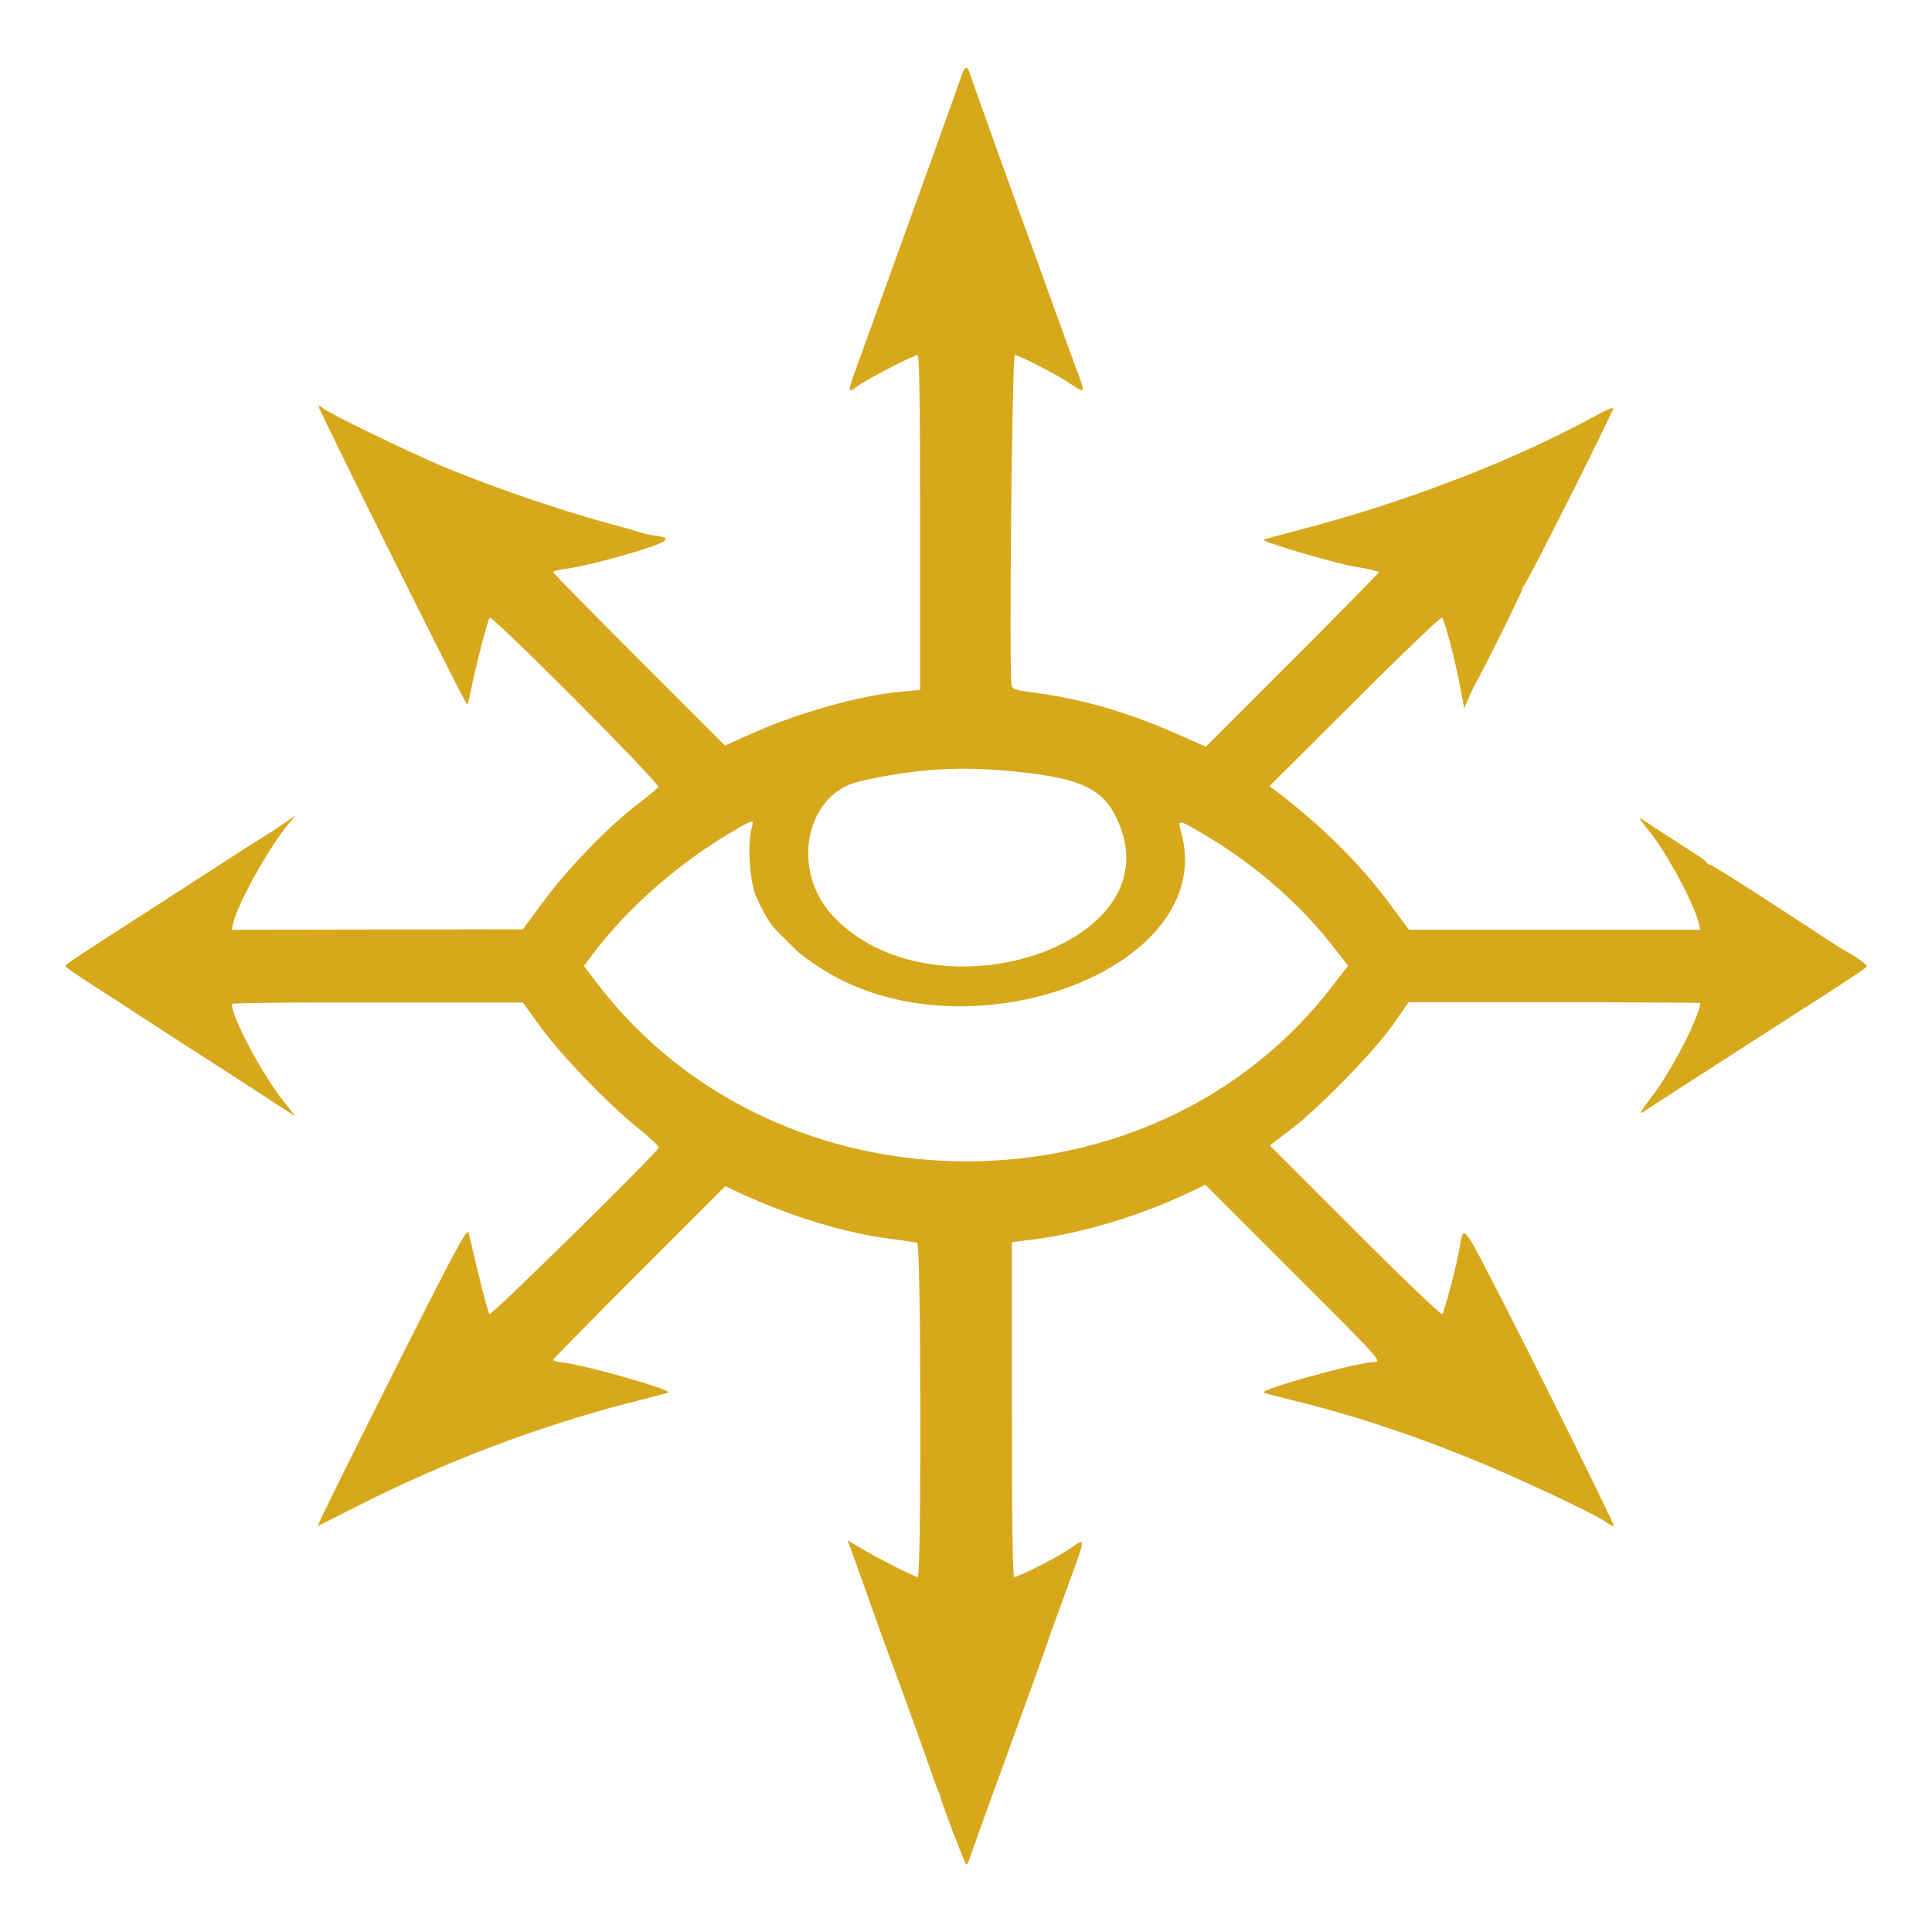
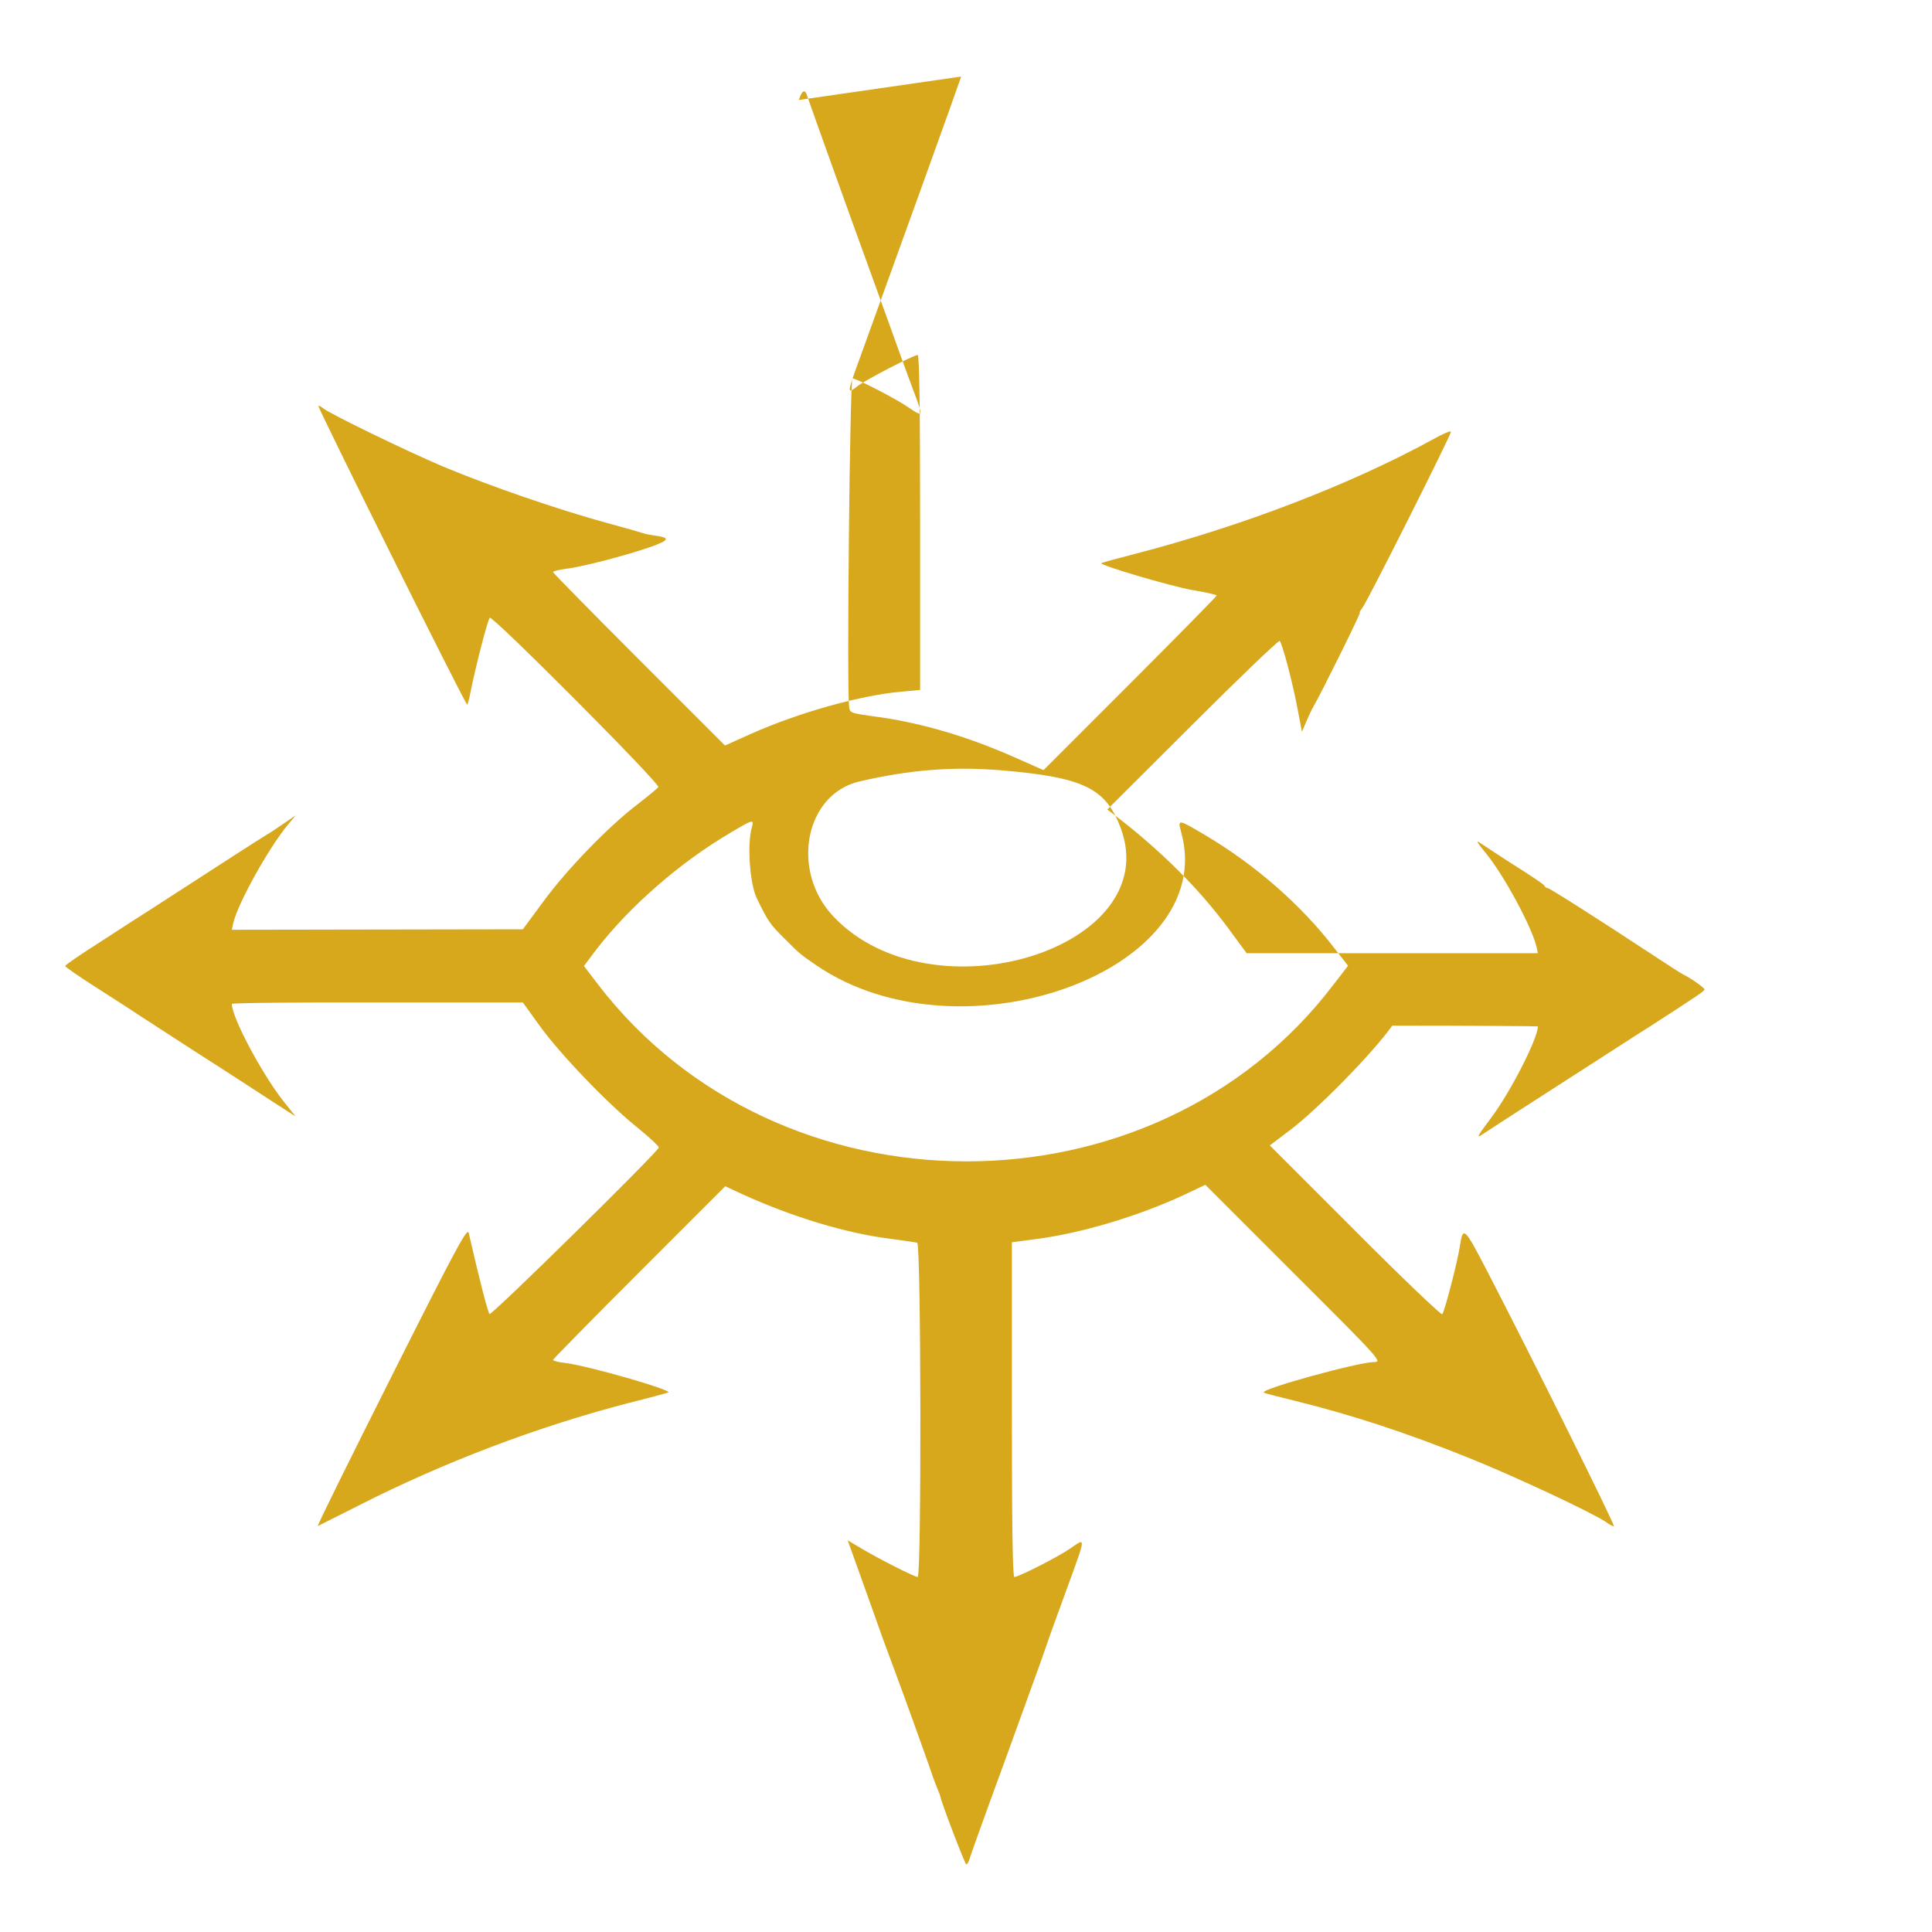
<svg xmlns="http://www.w3.org/2000/svg" version="1.0" width="800pt" height="800pt" viewBox="0 0 800 800" preserveAspectRatio="xMidYMid meet" id="svg8">
  <g transform="translate(0,800) scale(0.1,-0.1)" fill="#d7a81c" stroke="none" id="g6">
-     <path d="M3980 7683 c-10 -32 -260 -726 -424 -1178 -49 -135 -49 -138 -4 -103 36 27 231 128 248 128 7 0 10 -230 10 -694 l0 -693 -76 -7 c-167 -14 -426 -86 -625 -175 l-107 -48 -356 356 c-196 196 -356 359 -356 362 0 4 25 10 55 14 68 8 251 56 351 91 80 29 81 38 5 48 -14 2 -33 6 -41 9 -8 3 -74 22 -145 41 -208 57 -483 152 -680 234 -149 63 -479 223 -499 243 -6 5 -14 9 -18 9 -7 0 602 -1224 616 -1237 2 -3 9 22 15 54 18 93 70 296 79 305 11 11 706 -687 698 -701 -4 -6 -44 -39 -88 -73 -117 -89 -290 -267 -388 -401 l-85 -115 -603 -1 -602 -1 6 28 c19 82 146 310 226 407 l33 39 -50 -34 c-27 -19 -59 -40 -70 -46 -17 -10 -184 -117 -480 -309 -44 -28 -142 -91 -217 -140 -76 -48 -138 -91 -138 -95 0 -4 62 -47 138 -95 75 -48 148 -95 162 -105 14 -9 126 -82 250 -162 124 -79 265 -171 314 -203 l90 -58 -51 64 c-90 115 -213 346 -213 402 0 4 271 7 603 6 l602 0 70 -97 c84 -117 287 -328 408 -424 48 -39 86 -75 85 -80 -8 -22 -693 -697 -701 -689 -7 7 -41 139 -86 335 -5 26 -45 -47 -320 -594 -172 -342 -310 -621 -305 -619 5 2 81 41 169 85 356 181 745 328 1120 425 88 22 161 42 163 43 12 12 -332 110 -425 122 -29 3 -53 9 -53 13 0 3 160 166 356 362 l357 357 71 -33 c209 -95 430 -162 616 -185 52 -7 101 -14 108 -16 16 -4 18 -1384 2 -1384 -13 0 -165 77 -238 121 l-52 31 41 -114 c22 -62 53 -149 69 -193 15 -44 51 -143 80 -220 51 -137 126 -346 157 -435 8 -25 20 -56 26 -70 6 -14 11 -27 11 -30 5 -27 102 -280 107 -280 4 0 9 8 12 18 6 20 57 163 152 422 136 375 158 436 171 475 7 22 45 126 83 230 79 217 78 208 14 164 -50 -35 -215 -119 -233 -119 -7 0 -10 232 -10 693 l0 693 98 13 c188 24 424 95 610 181 l93 44 360 -360 c372 -371 374 -374 337 -374 -66 -1 -469 -112 -455 -126 2 -3 58 -17 123 -33 237 -58 472 -135 729 -239 198 -80 509 -226 566 -265 13 -10 27 -17 32 -17 7 0 -328 676 -521 1049 -99 191 -104 196 -117 111 -9 -63 -64 -273 -73 -282 -4 -4 -167 151 -361 346 l-353 353 78 59 c117 87 348 323 429 437 l68 97 604 0 c331 0 603 -2 603 -3 0 -51 -118 -281 -199 -386 -48 -64 -57 -79 -35 -64 33 22 109 71 314 203 80 51 183 118 230 148 47 30 114 74 150 96 201 130 230 149 230 156 0 7 -60 49 -90 63 -8 4 -61 38 -117 75 -220 145 -435 282 -443 282 -4 0 -10 3 -12 8 -3 7 -35 29 -158 107 -41 27 -88 57 -105 69 -24 17 -20 8 23 -44 74 -92 186 -300 206 -382 l6 -28 -603 0 -603 0 -78 106 c-122 164 -275 317 -466 464 l-33 25 354 353 c194 194 356 349 360 345 11 -11 56 -182 75 -287 l17 -89 19 44 c10 24 23 51 28 59 26 43 198 390 193 390 -3 0 1 8 9 18 18 20 368 717 368 731 0 6 -33 -8 -72 -30 -341 -187 -790 -360 -1238 -476 -74 -19 -136 -36 -138 -38 -8 -8 286 -95 376 -111 56 -9 102 -20 102 -23 0 -3 -161 -167 -358 -364 l-359 -359 -124 55 c-200 88 -394 144 -581 168 -93 13 -97 14 -100 39 -10 83 3 1360 14 1360 17 0 184 -86 235 -122 59 -40 59 -39 13 83 -21 57 -60 163 -85 234 -26 72 -64 177 -85 235 -63 172 -257 713 -265 738 -9 32 -22 27 -35 -15z m170 -2873 c336 -29 428 -73 490 -237 188 -499 -781 -799 -1189 -368 -179 189 -118 506 107 559 210 49 391 63 592 46z m-1037 -237 c-20 -70 -8 -235 21 -293 46 -95 55 -108 115 -167 61 -61 61 -62 131 -110 601 -410 1670 -20 1511 551 -15 55 -14 55 96 -10 210 -124 400 -290 539 -471 l56 -72 -61 -79 c-742 -976 -2297 -974 -3045 2 l-58 76 51 68 c138 179 348 362 556 484 94 56 98 57 88 21z" id="path4" />
+     <path d="M3980 7683 c-10 -32 -260 -726 -424 -1178 -49 -135 -49 -138 -4 -103 36 27 231 128 248 128 7 0 10 -230 10 -694 l0 -693 -76 -7 c-167 -14 -426 -86 -625 -175 l-107 -48 -356 356 c-196 196 -356 359 -356 362 0 4 25 10 55 14 68 8 251 56 351 91 80 29 81 38 5 48 -14 2 -33 6 -41 9 -8 3 -74 22 -145 41 -208 57 -483 152 -680 234 -149 63 -479 223 -499 243 -6 5 -14 9 -18 9 -7 0 602 -1224 616 -1237 2 -3 9 22 15 54 18 93 70 296 79 305 11 11 706 -687 698 -701 -4 -6 -44 -39 -88 -73 -117 -89 -290 -267 -388 -401 l-85 -115 -603 -1 -602 -1 6 28 c19 82 146 310 226 407 l33 39 -50 -34 c-27 -19 -59 -40 -70 -46 -17 -10 -184 -117 -480 -309 -44 -28 -142 -91 -217 -140 -76 -48 -138 -91 -138 -95 0 -4 62 -47 138 -95 75 -48 148 -95 162 -105 14 -9 126 -82 250 -162 124 -79 265 -171 314 -203 l90 -58 -51 64 c-90 115 -213 346 -213 402 0 4 271 7 603 6 l602 0 70 -97 c84 -117 287 -328 408 -424 48 -39 86 -75 85 -80 -8 -22 -693 -697 -701 -689 -7 7 -41 139 -86 335 -5 26 -45 -47 -320 -594 -172 -342 -310 -621 -305 -619 5 2 81 41 169 85 356 181 745 328 1120 425 88 22 161 42 163 43 12 12 -332 110 -425 122 -29 3 -53 9 -53 13 0 3 160 166 356 362 l357 357 71 -33 c209 -95 430 -162 616 -185 52 -7 101 -14 108 -16 16 -4 18 -1384 2 -1384 -13 0 -165 77 -238 121 l-52 31 41 -114 c22 -62 53 -149 69 -193 15 -44 51 -143 80 -220 51 -137 126 -346 157 -435 8 -25 20 -56 26 -70 6 -14 11 -27 11 -30 5 -27 102 -280 107 -280 4 0 9 8 12 18 6 20 57 163 152 422 136 375 158 436 171 475 7 22 45 126 83 230 79 217 78 208 14 164 -50 -35 -215 -119 -233 -119 -7 0 -10 232 -10 693 l0 693 98 13 c188 24 424 95 610 181 l93 44 360 -360 c372 -371 374 -374 337 -374 -66 -1 -469 -112 -455 -126 2 -3 58 -17 123 -33 237 -58 472 -135 729 -239 198 -80 509 -226 566 -265 13 -10 27 -17 32 -17 7 0 -328 676 -521 1049 -99 191 -104 196 -117 111 -9 -63 -64 -273 -73 -282 -4 -4 -167 151 -361 346 l-353 353 78 59 c117 87 348 323 429 437 c331 0 603 -2 603 -3 0 -51 -118 -281 -199 -386 -48 -64 -57 -79 -35 -64 33 22 109 71 314 203 80 51 183 118 230 148 47 30 114 74 150 96 201 130 230 149 230 156 0 7 -60 49 -90 63 -8 4 -61 38 -117 75 -220 145 -435 282 -443 282 -4 0 -10 3 -12 8 -3 7 -35 29 -158 107 -41 27 -88 57 -105 69 -24 17 -20 8 23 -44 74 -92 186 -300 206 -382 l6 -28 -603 0 -603 0 -78 106 c-122 164 -275 317 -466 464 l-33 25 354 353 c194 194 356 349 360 345 11 -11 56 -182 75 -287 l17 -89 19 44 c10 24 23 51 28 59 26 43 198 390 193 390 -3 0 1 8 9 18 18 20 368 717 368 731 0 6 -33 -8 -72 -30 -341 -187 -790 -360 -1238 -476 -74 -19 -136 -36 -138 -38 -8 -8 286 -95 376 -111 56 -9 102 -20 102 -23 0 -3 -161 -167 -358 -364 l-359 -359 -124 55 c-200 88 -394 144 -581 168 -93 13 -97 14 -100 39 -10 83 3 1360 14 1360 17 0 184 -86 235 -122 59 -40 59 -39 13 83 -21 57 -60 163 -85 234 -26 72 -64 177 -85 235 -63 172 -257 713 -265 738 -9 32 -22 27 -35 -15z m170 -2873 c336 -29 428 -73 490 -237 188 -499 -781 -799 -1189 -368 -179 189 -118 506 107 559 210 49 391 63 592 46z m-1037 -237 c-20 -70 -8 -235 21 -293 46 -95 55 -108 115 -167 61 -61 61 -62 131 -110 601 -410 1670 -20 1511 551 -15 55 -14 55 96 -10 210 -124 400 -290 539 -471 l56 -72 -61 -79 c-742 -976 -2297 -974 -3045 2 l-58 76 51 68 c138 179 348 362 556 484 94 56 98 57 88 21z" id="path4" />
  </g>
</svg>